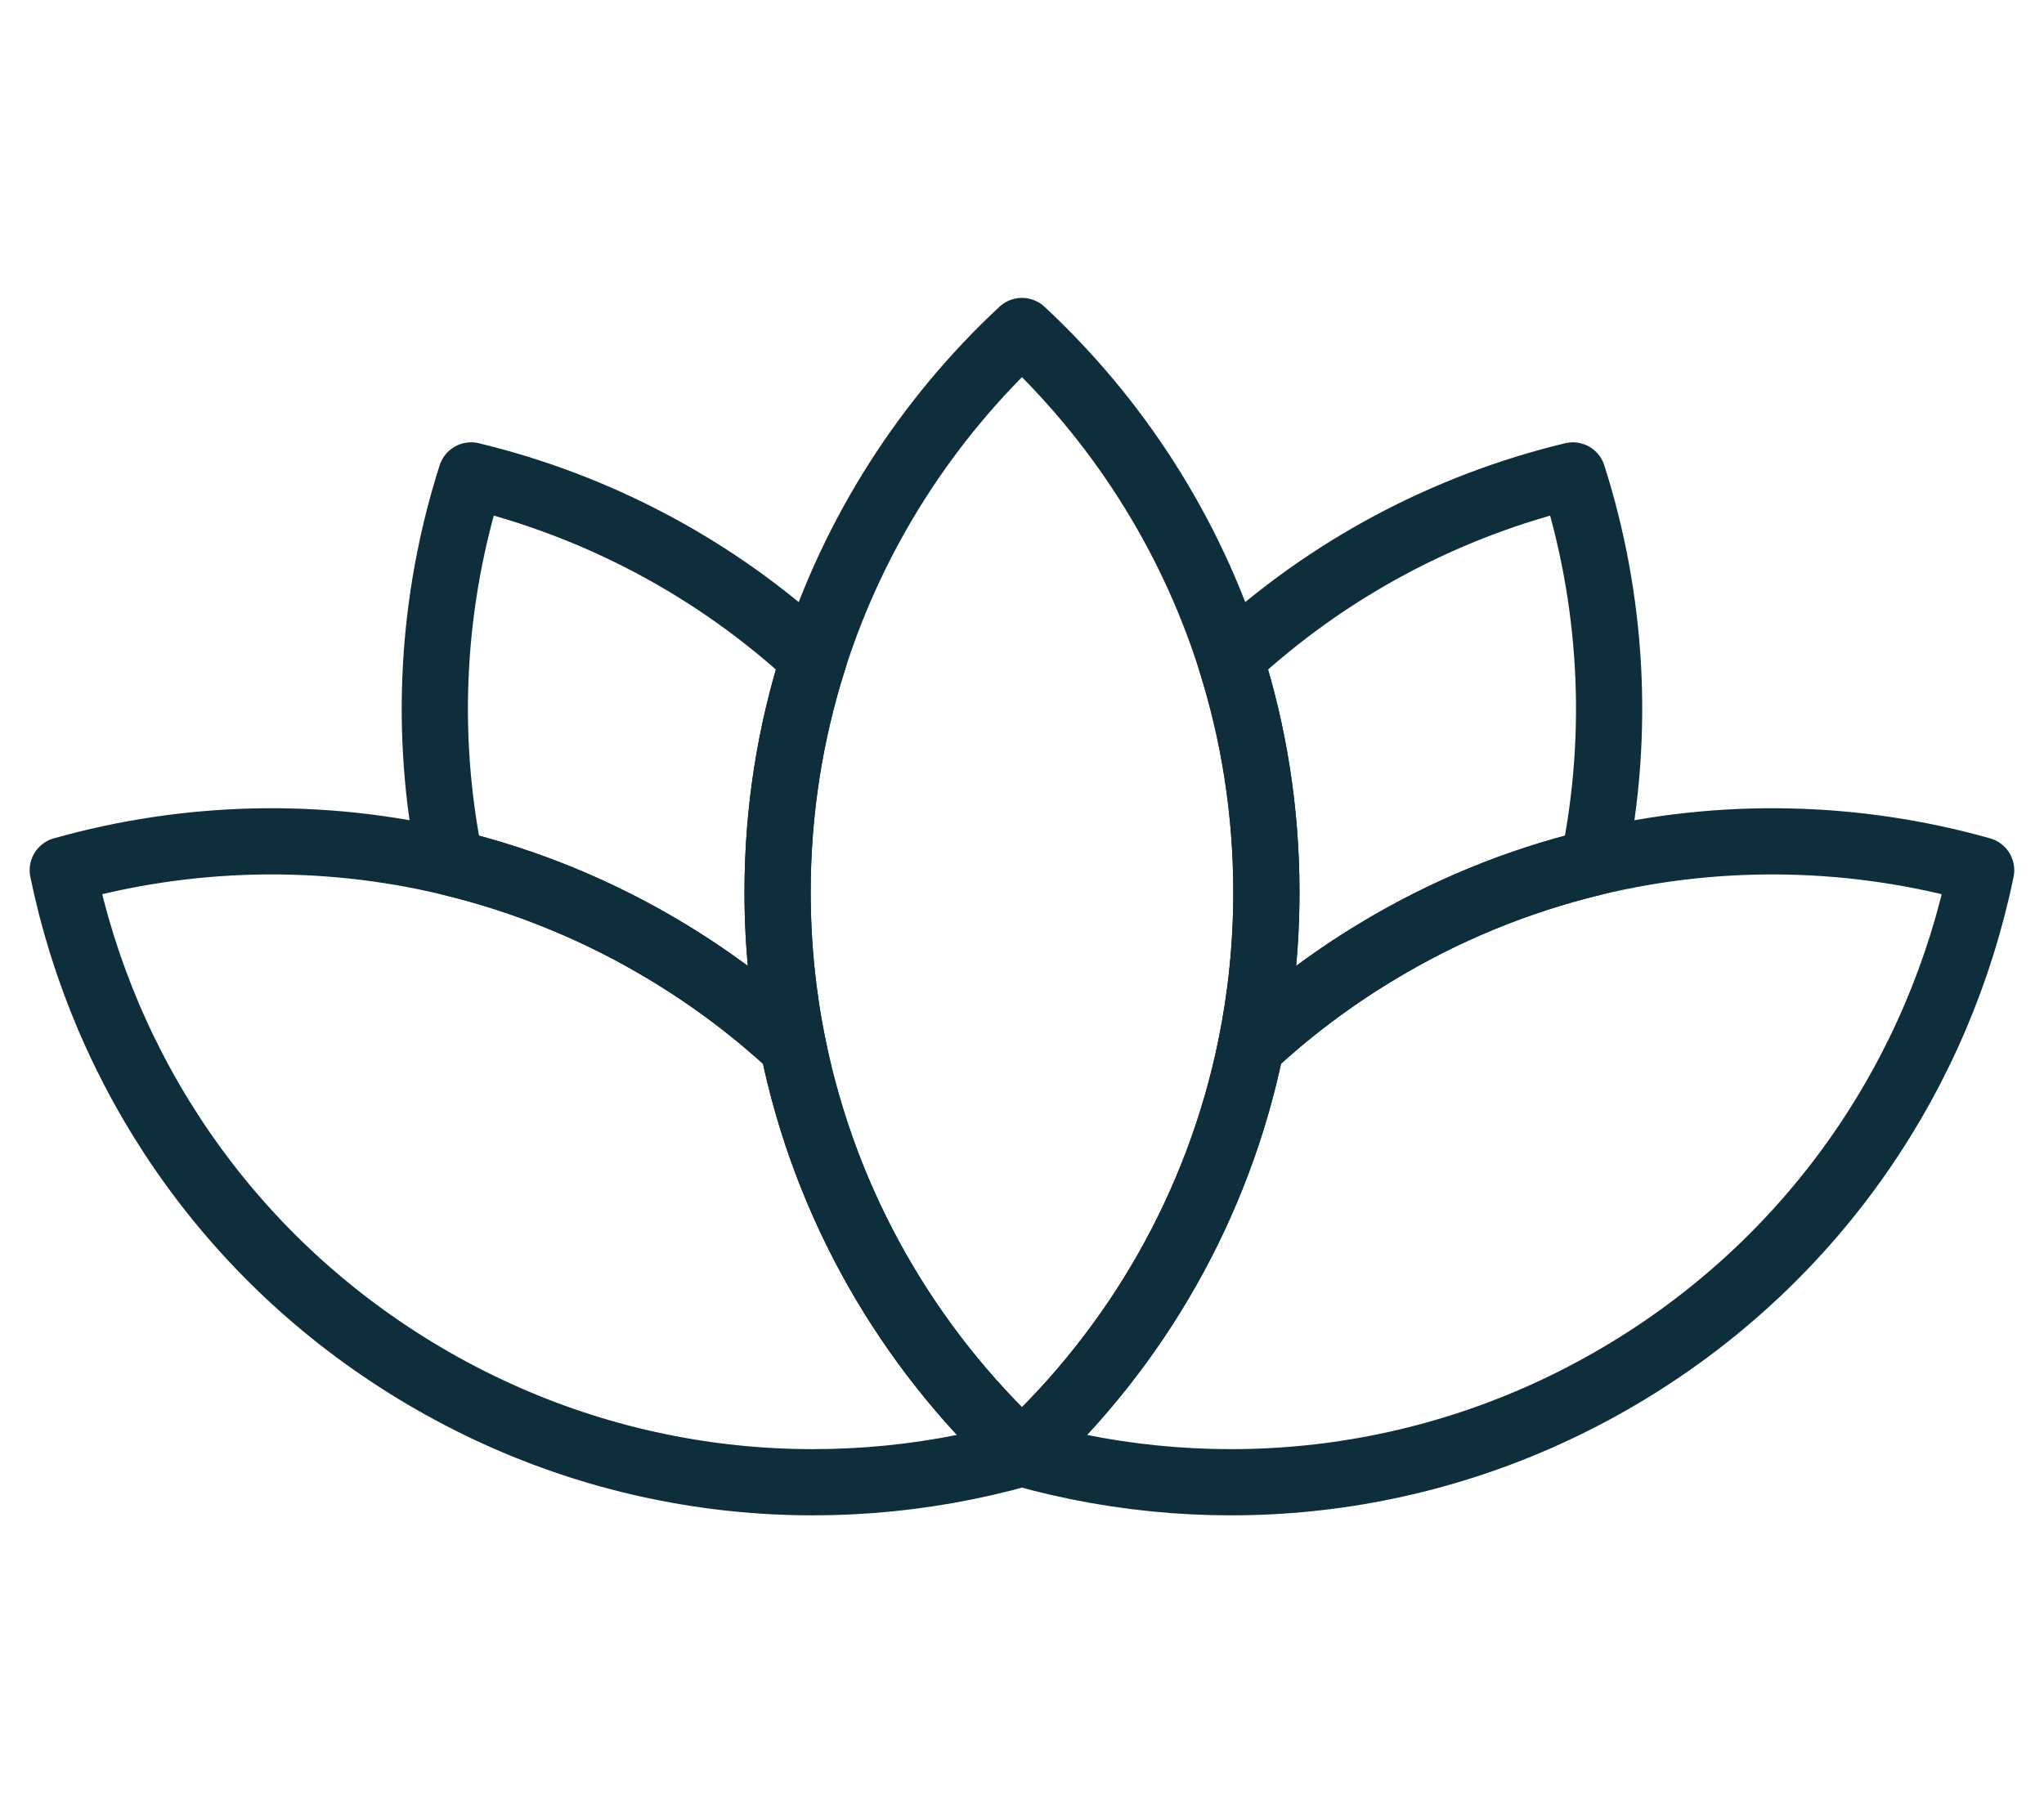
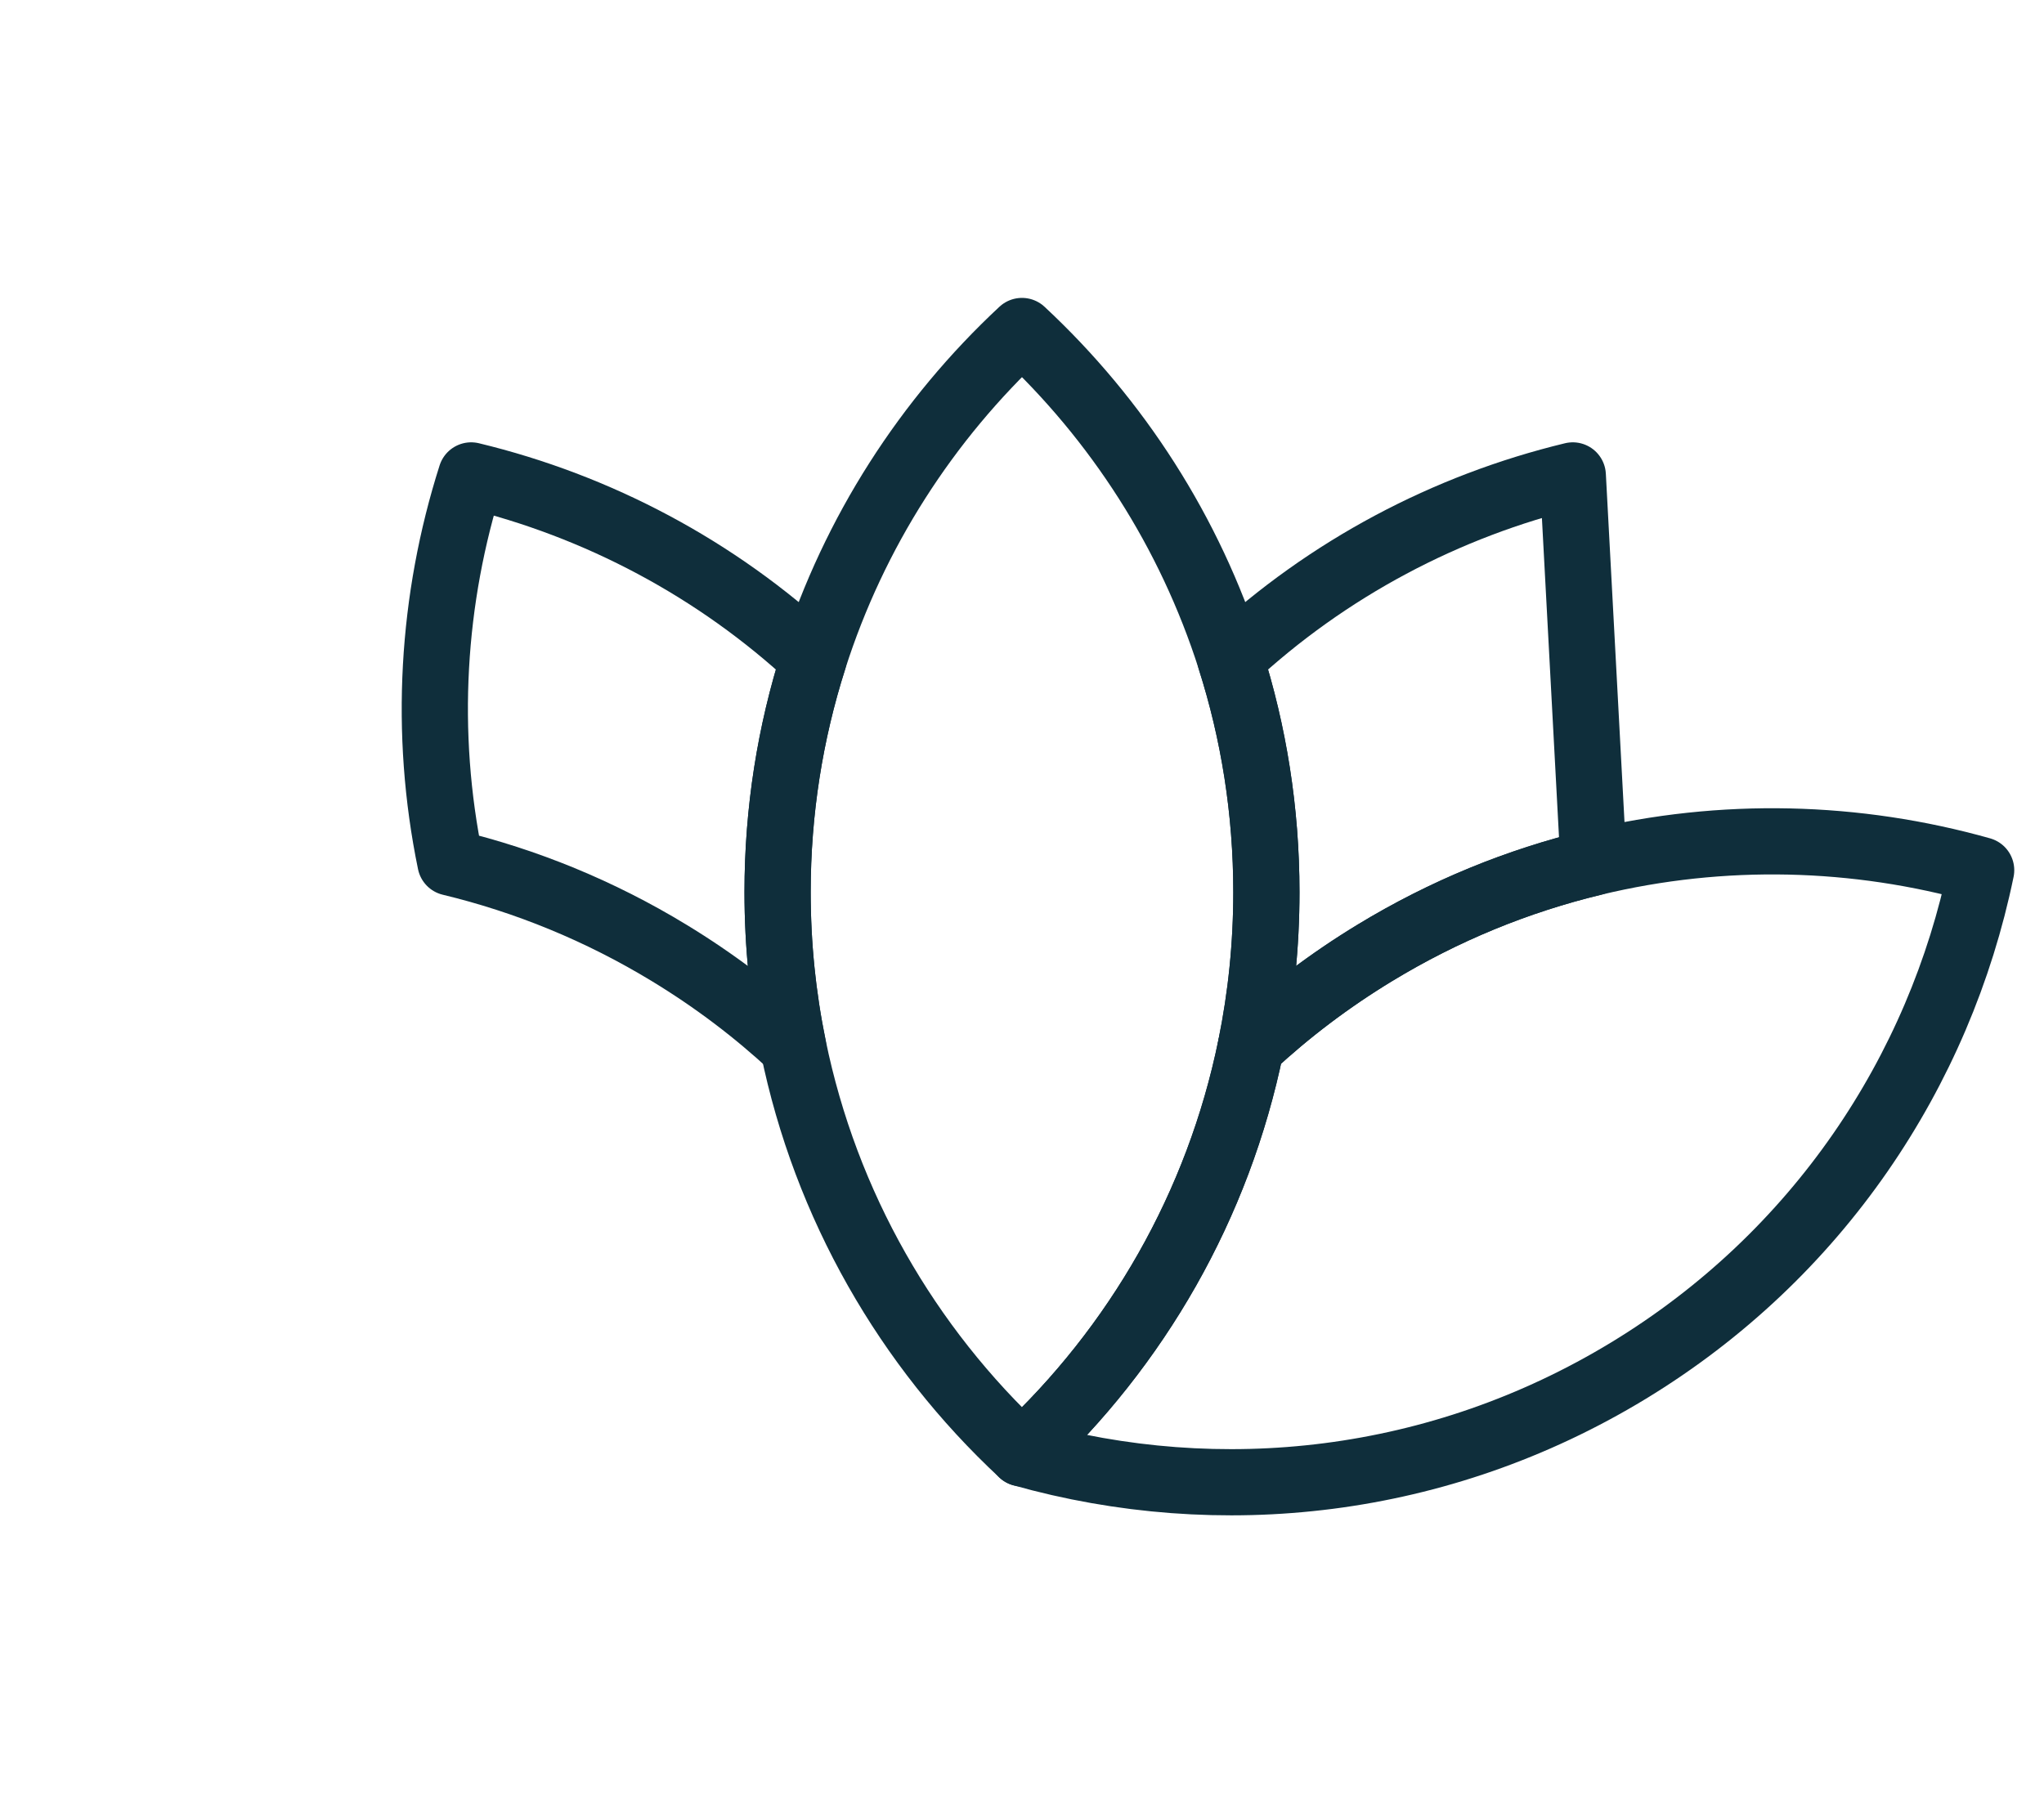
<svg xmlns="http://www.w3.org/2000/svg" width="71" height="63" viewBox="0 0 71 63" fill="none">
  <path fill-rule="evenodd" clip-rule="evenodd" d="M43.989 30.997C43.989 32.833 43.804 34.626 43.45 36.358C42.32 41.889 39.477 46.793 35.499 50.495C31.523 46.793 28.681 41.889 27.551 36.36C27.195 34.627 27.01 32.833 27.01 30.997C27.01 28.174 27.449 25.451 28.263 22.899C29.669 18.489 32.193 14.58 35.499 11.5C38.806 14.58 41.33 18.489 42.736 22.899C43.55 25.451 43.989 28.174 43.989 30.997Z" stroke="#0F2E3B" stroke-width="2.3" stroke-linecap="round" stroke-linejoin="round" />
-   <path fill-rule="evenodd" clip-rule="evenodd" d="M55.352 29.968C52.734 30.598 50.17 31.638 47.748 33.112C46.179 34.066 44.745 35.155 43.45 36.358C43.804 34.626 43.989 32.833 43.989 30.997C43.989 28.174 43.55 25.451 42.735 22.899C46.124 19.746 50.24 17.578 54.632 16.518C55.999 20.813 56.281 25.446 55.352 29.968Z" stroke="#0F2E3B" stroke-width="2.3" stroke-linecap="round" stroke-linejoin="round" />
+   <path fill-rule="evenodd" clip-rule="evenodd" d="M55.352 29.968C52.734 30.598 50.17 31.638 47.748 33.112C46.179 34.066 44.745 35.155 43.45 36.358C43.804 34.626 43.989 32.833 43.989 30.997C43.989 28.174 43.55 25.451 42.735 22.899C46.124 19.746 50.24 17.578 54.632 16.518Z" stroke="#0F2E3B" stroke-width="2.3" stroke-linecap="round" stroke-linejoin="round" />
  <path fill-rule="evenodd" clip-rule="evenodd" d="M27.01 30.997C27.01 32.833 27.195 34.627 27.55 36.36C26.255 35.156 24.818 34.066 23.249 33.112C20.827 31.638 18.263 30.598 15.647 29.968C14.716 25.448 14.998 20.813 16.366 16.518C20.758 17.578 24.875 19.748 28.263 22.899C27.449 25.451 27.01 28.174 27.01 30.997Z" stroke="#0F2E3B" stroke-width="2.3" stroke-linecap="round" stroke-linejoin="round" />
  <path fill-rule="evenodd" clip-rule="evenodd" d="M68.817 30.235C67.376 37.225 63.147 43.62 56.57 47.619C49.99 51.62 42.366 52.431 35.499 50.495C39.477 46.793 42.319 41.889 43.45 36.358C44.745 35.155 46.179 34.066 47.748 33.112C50.17 31.638 52.734 30.598 55.351 29.968C59.838 28.887 64.479 29.012 68.817 30.235Z" stroke="#0F2E3B" stroke-width="2.3" stroke-linecap="round" stroke-linejoin="round" />
-   <path fill-rule="evenodd" clip-rule="evenodd" d="M35.499 50.495C28.631 52.431 21.007 51.62 14.429 47.619C7.85 43.62 3.62 37.225 2.18 30.235C6.52 29.012 11.16 28.887 15.647 29.968C18.263 30.598 20.827 31.638 23.249 33.112C24.818 34.066 26.255 35.157 27.55 36.36C28.681 41.889 31.523 46.793 35.499 50.495Z" stroke="#0F2E3B" stroke-width="2.3" stroke-linecap="round" stroke-linejoin="round" />
</svg>